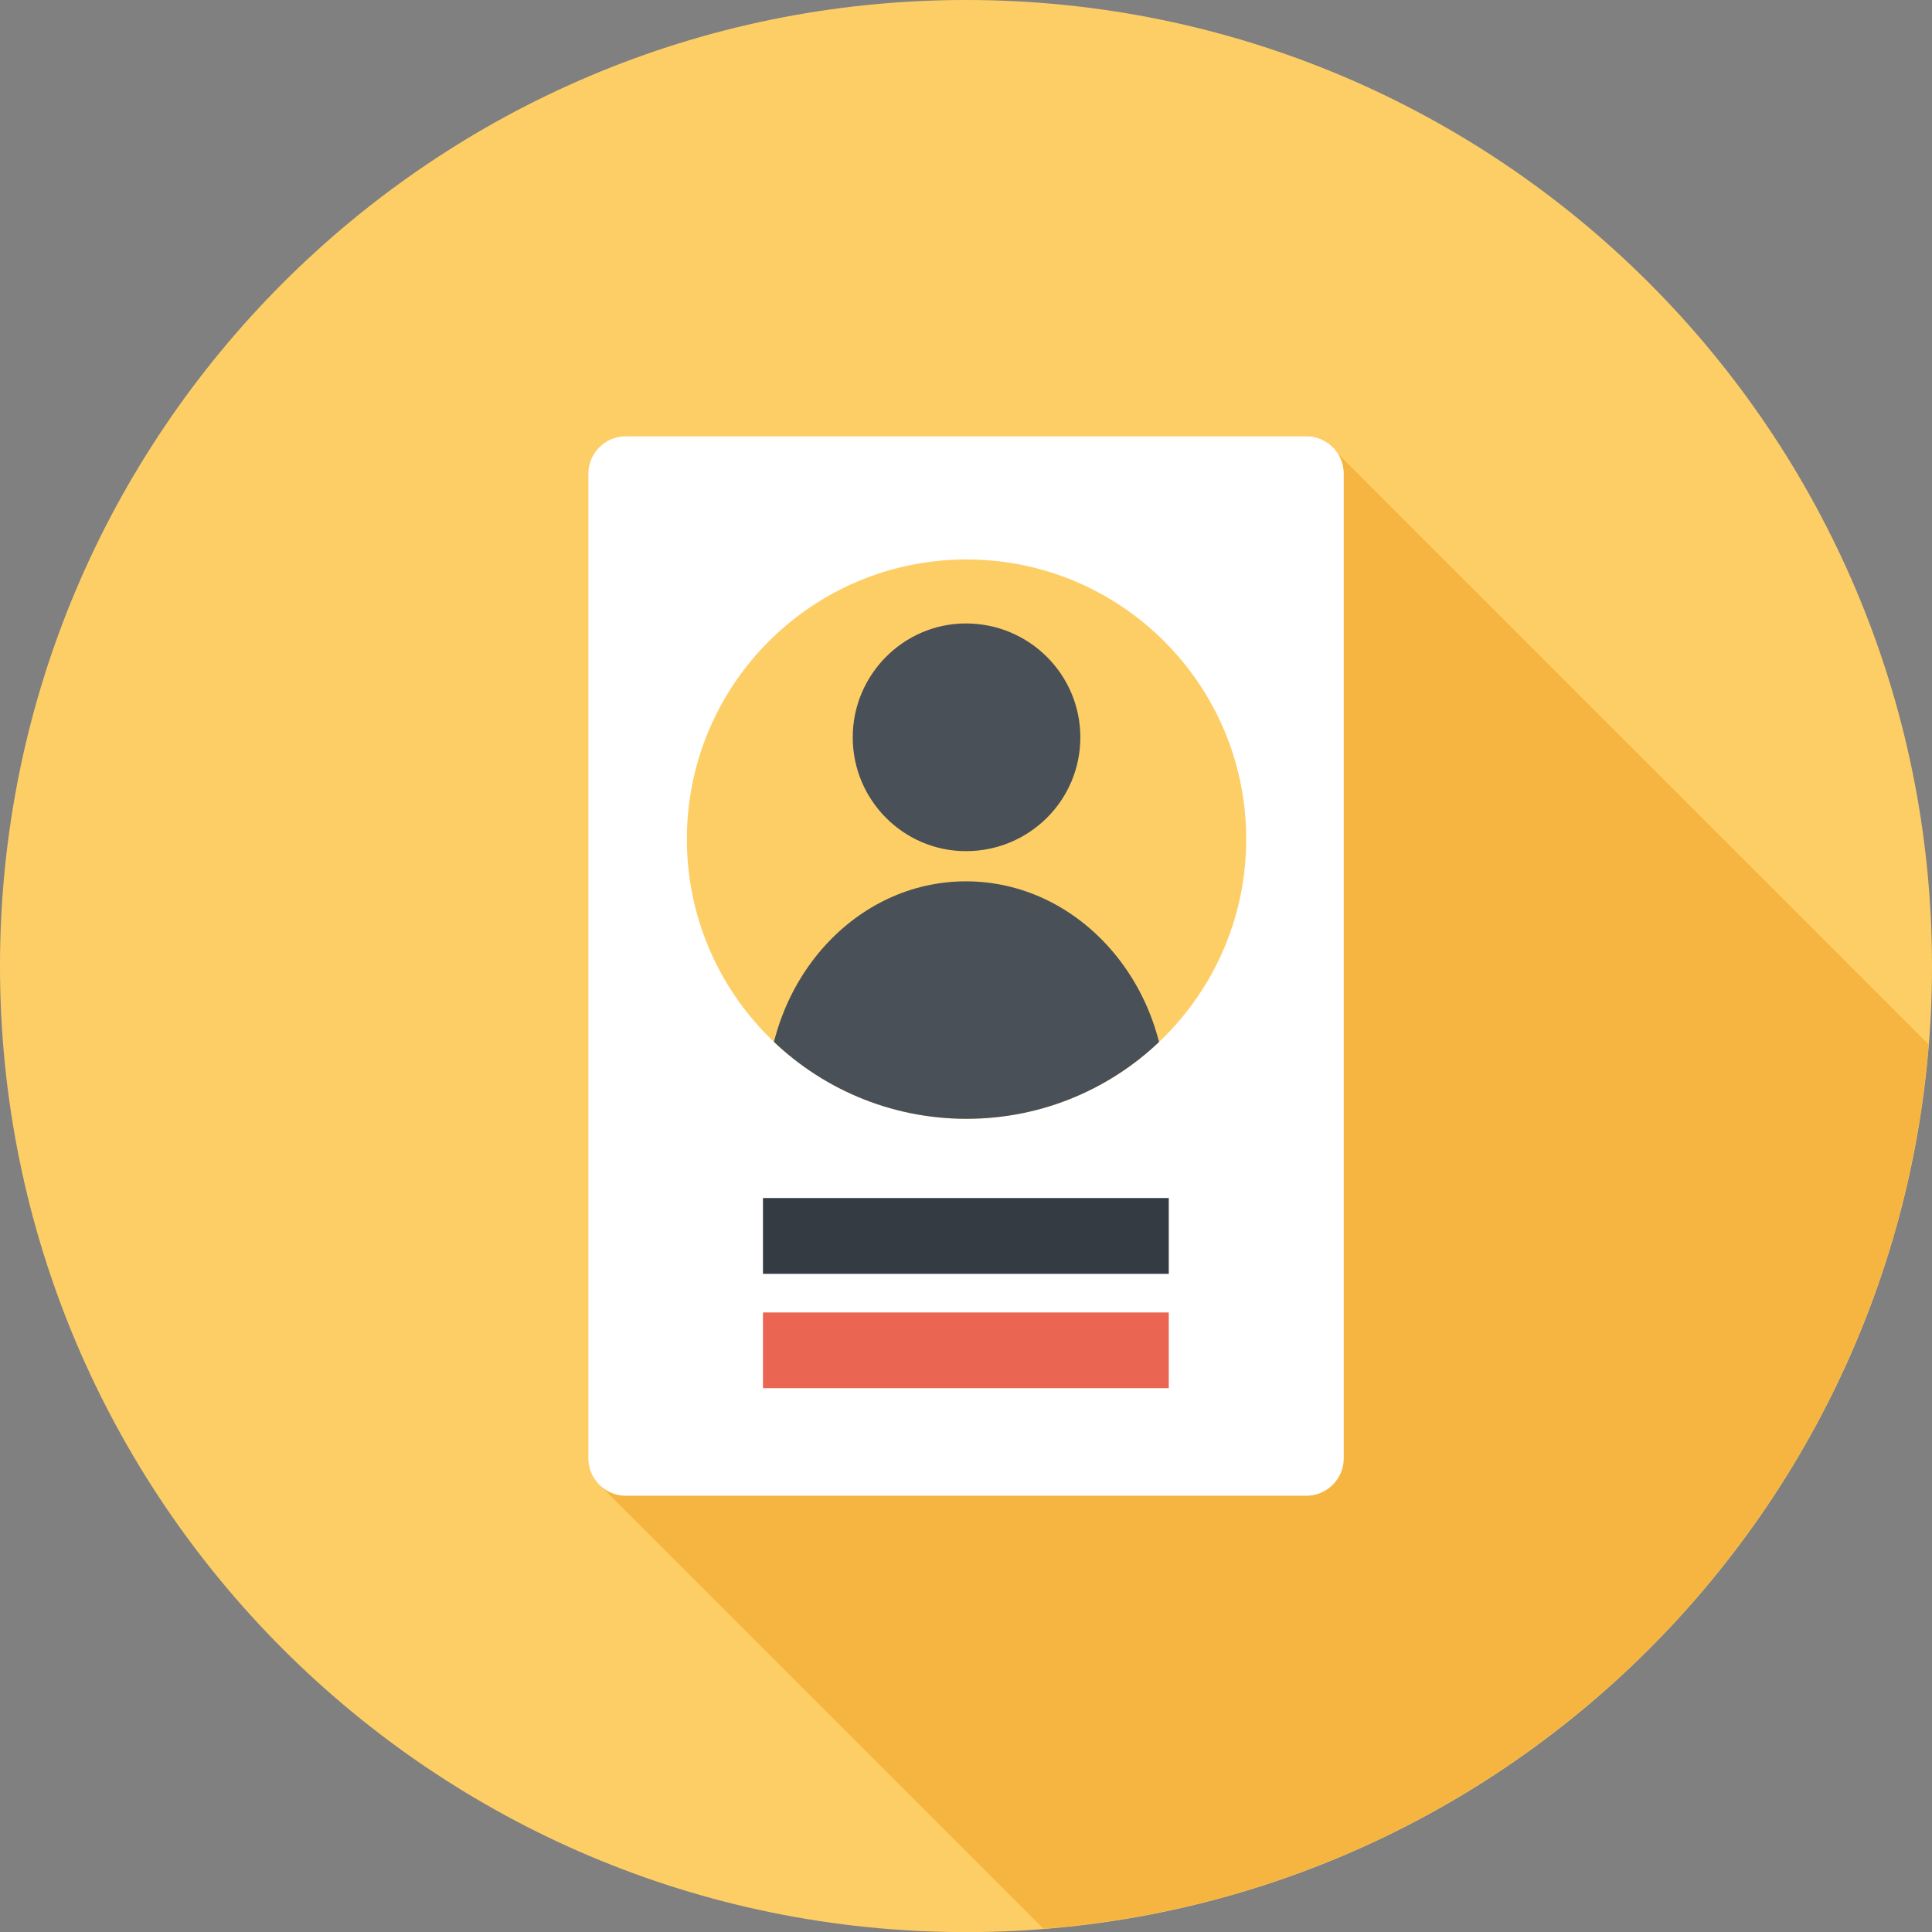
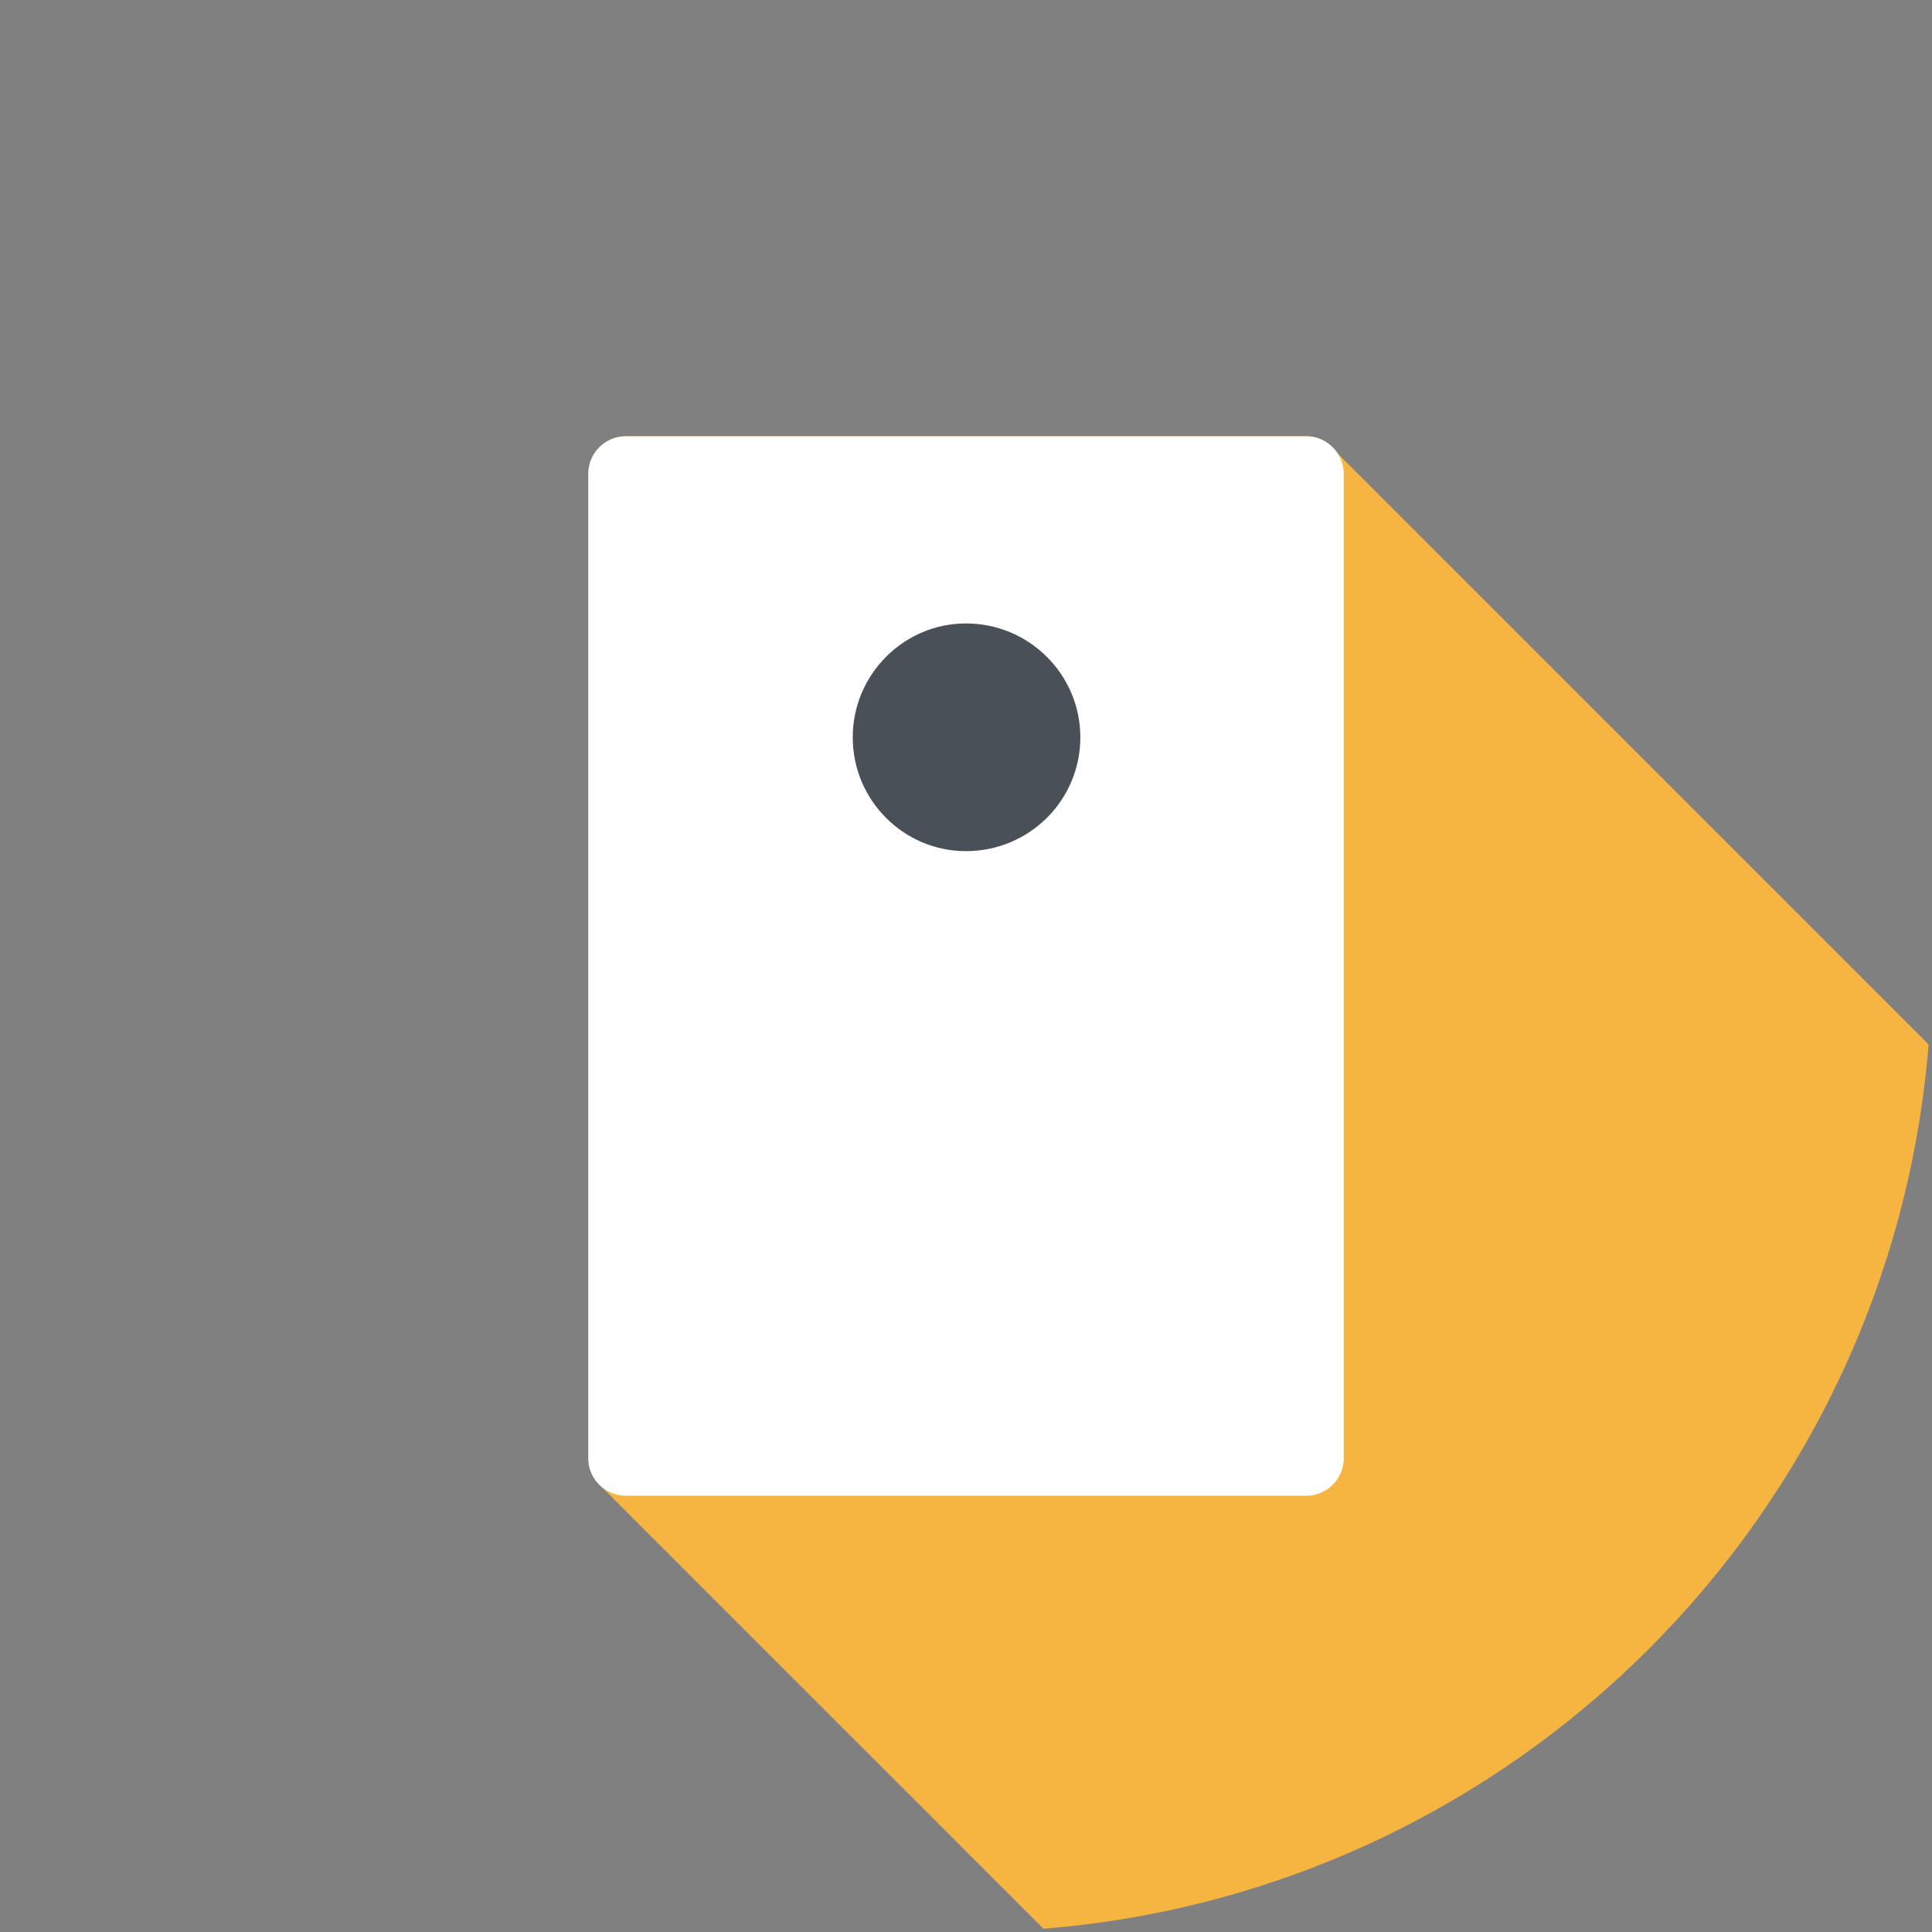
<svg xmlns="http://www.w3.org/2000/svg" xmlns:xlink="http://www.w3.org/1999/xlink" version="1.1" id="Layer_1" x="0px" y="0px" viewBox="0 0 37.621 37.622" style="enable-background:new 0 0 37.621 37.622;" xml:space="preserve">
  <rect x="0" y="0" width="37.621" height="37.622" fill="#808080" stroke="none" />
  <style type="text/css">
	.st0{fill:#FECE66;}
	.st1{fill:#F5B540;}
	.st2{fill:#FFFFFF;}
	.st3{fill:#343B43;}
	.st4{fill:#EA6552;}
	.st5{clip-path:url(#SVGID_00000132084236431550000750000010770300196316189827_);fill:#495057;}
	.st6{fill:#495057;}
</style>
-   <path class="st0" d="M37.621,18.812c0,10.389-8.422,18.811-18.811,18.811  C8.422,37.622,0,29.2,0,18.812C0,8.422,8.422,0,18.81,0  C29.199,0,37.621,8.422,37.621,18.812z" />
  <path class="st1" d="M37.555,20.337L26.053,8.835l-0.225-0.226  C25.713,8.536,25.58,8.495,25.437,8.495H12.185c-0.401,0-0.729,0.328-0.729,0.729  v19.175c0,0.175,0.063,0.337,0.168,0.464l0.097,0.097l8.598,8.597  C29.497,36.827,36.817,29.513,37.555,20.337z" />
  <path class="st2" d="M12.185,29.126c-0.4,0-0.729-0.327-0.729-0.727V9.224  c0-0.4,0.328-0.729,0.729-0.729h13.252c0.4,0,0.729,0.328,0.729,0.729v19.175  c0,0.4-0.328,0.727-0.729,0.727H12.185z" />
-   <rect x="14.857" y="23.329" class="st3" width="7.902" height="1.476" />
-   <rect x="14.857" y="25.557" class="st4" width="7.902" height="1.474" />
  <g>
    <defs>
-       <path id="SVGID_1_" d="M24.267,16.34c0,3.008-2.439,5.446-5.446,5.446    c-3.006,0-5.446-2.438-5.446-5.446s2.439-5.446,5.446-5.446    C21.828,10.894,24.267,13.332,24.267,16.34z" />
-     </defs>
+       </defs>
    <use xlink:href="#SVGID_1_" style="overflow:visible;fill:#FECE66;" />
    <clipPath id="SVGID_00000005242397701865428400000005259487499873858971_">
      <use xlink:href="#SVGID_1_" style="overflow:visible;" />
    </clipPath>
-     <path style="clip-path:url(#SVGID_00000005242397701865428400000005259487499873858971_);fill:#495057;" d="M18.81,17.162   c-2.152,0-3.882,1.919-3.882,4.284c0,0,1.526,1.056,3.878,1.056   s3.908-1.056,3.908-1.056C22.714,19.081,20.962,17.162,18.81,17.162z" />
  </g>
  <path class="st6" d="M21.037,14.357c0,1.227-0.995,2.217-2.228,2.217  c-1.211,0-2.204-0.99-2.204-2.217c0-1.221,0.993-2.217,2.204-2.217  C20.043,12.14,21.037,13.137,21.037,14.357z" />
</svg>